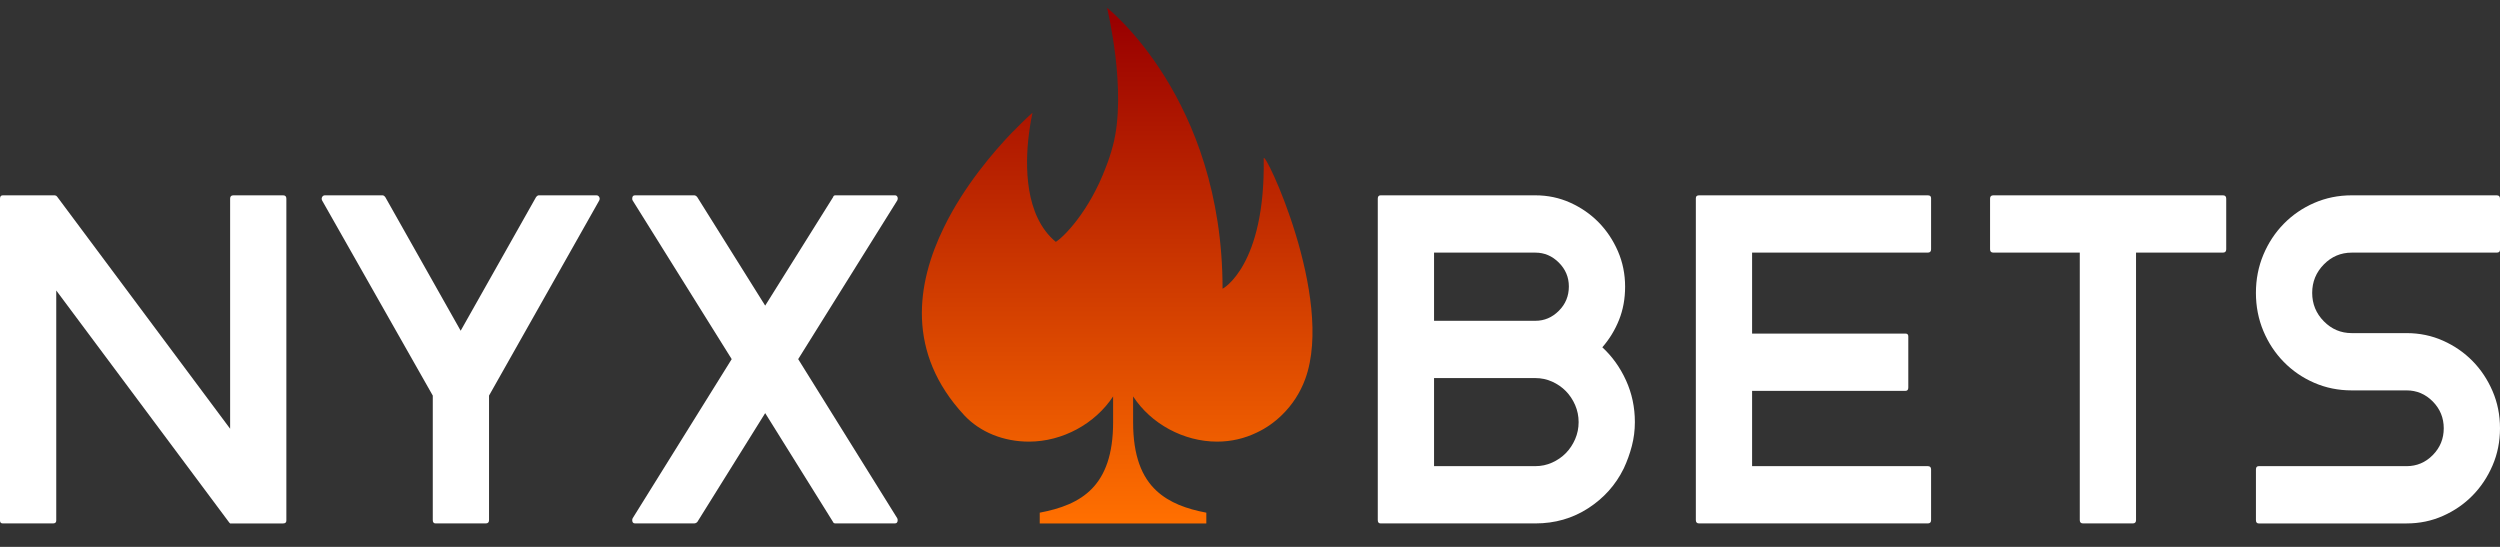
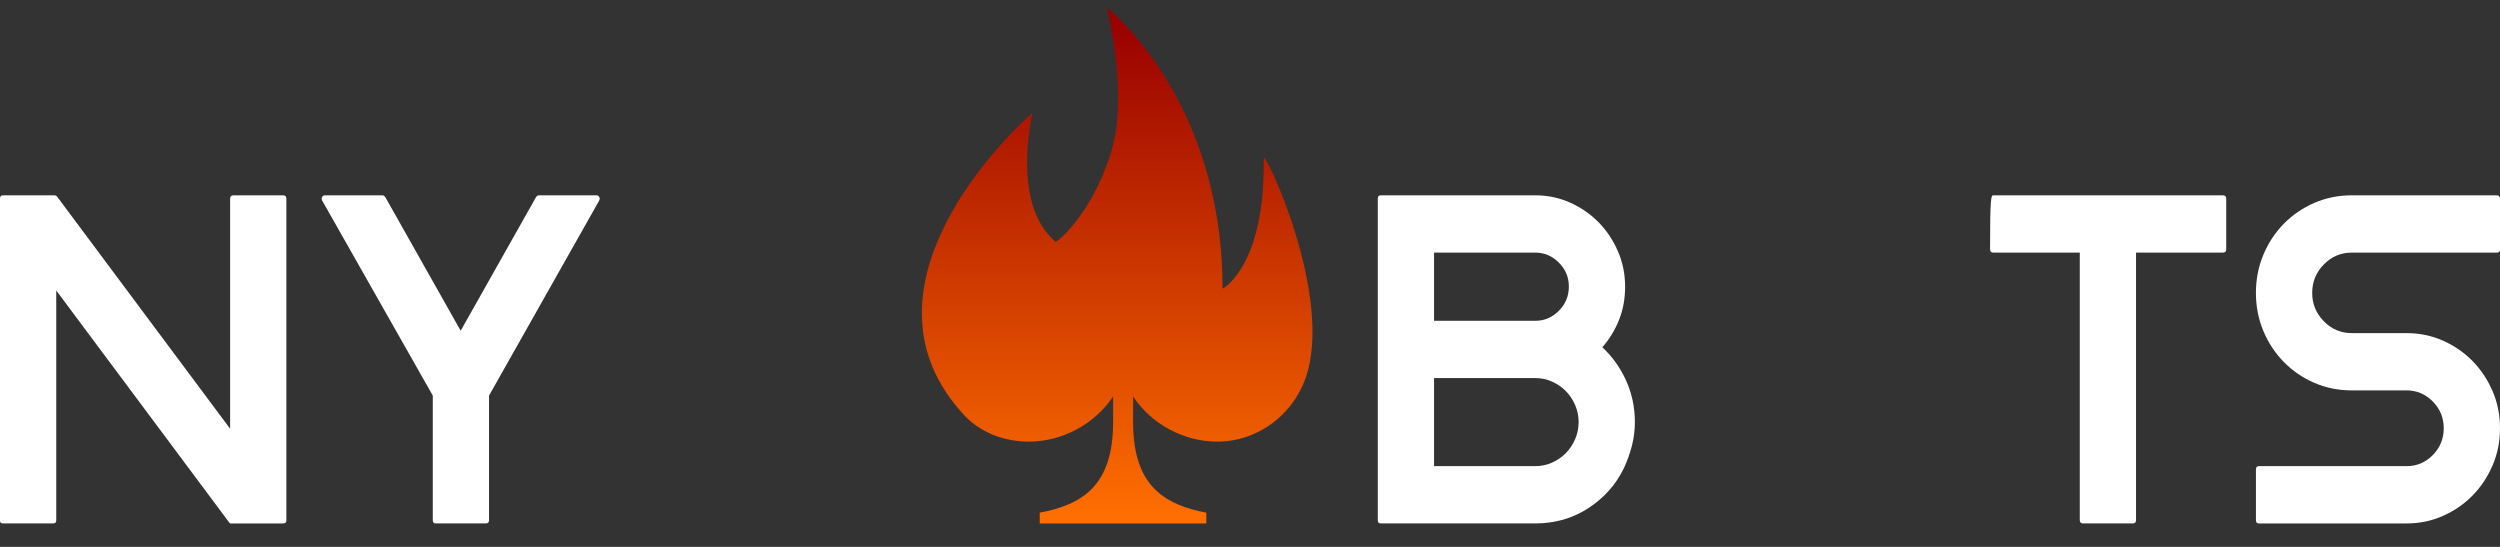
<svg xmlns="http://www.w3.org/2000/svg" width="160" height="35" viewBox="0 0 160 35" fill="none">
  <rect x="0" y="0" width="160" height="35" fill="#333333" stroke="none" />
  <path d="M83.537 24.251C83.216 25.133 82.702 25.919 82.051 26.553C81.579 27.016 81.034 27.403 80.436 27.683C79.659 28.06 78.799 28.264 77.897 28.264C75.74 28.264 73.652 27.113 72.519 25.37V27.027C72.519 29.189 73.085 30.545 74.008 31.402C74.837 32.176 75.949 32.575 77.205 32.811V33.5H66.543V32.811C69.214 32.306 71.239 31.126 71.239 27.027V25.37C70.095 27.113 68.011 28.264 65.85 28.264C64.245 28.264 62.734 27.672 61.71 26.575C57.996 22.576 58.646 18.144 60.419 14.533C61.699 11.908 63.584 9.713 64.822 8.425H64.833C65.515 7.715 65.997 7.285 66.081 7.22C66.06 7.317 65.934 7.866 65.84 8.662C65.609 10.563 65.567 13.822 67.571 15.479C68.085 15.167 69.718 13.521 70.778 10.692C70.946 10.272 71.093 9.82 71.218 9.351C72.163 5.854 70.851 0.5 70.851 0.5C70.851 0.5 78.244 6.274 78.244 18.478C78.254 18.488 80.992 17.007 80.877 10.143C80.867 9.437 85.437 19.015 83.538 24.251L83.537 24.251Z" fill="url(#paint0_linear_14793_1275)" />
-   <path d="M57.451 33.286C57.451 33.246 57.441 33.206 57.422 33.165L51.084 22.984L57.422 12.833C57.461 12.752 57.466 12.677 57.437 12.606C57.407 12.535 57.352 12.5 57.273 12.5H53.465C53.385 12.5 53.336 12.541 53.316 12.621L48.972 19.56L44.628 12.621C44.568 12.541 44.498 12.5 44.42 12.5H40.641C40.522 12.5 40.462 12.571 40.462 12.712C40.462 12.773 40.472 12.813 40.492 12.833L46.829 22.984L40.492 33.165C40.472 33.206 40.462 33.246 40.462 33.286C40.462 33.428 40.522 33.498 40.641 33.498H44.42C44.499 33.498 44.568 33.468 44.628 33.407L48.972 26.439L53.316 33.407C53.336 33.468 53.385 33.498 53.465 33.498H57.273C57.392 33.498 57.451 33.428 57.451 33.286Z" fill="white" />
  <path d="M18.327 12.713V33.318C18.327 33.439 18.258 33.5 18.119 33.5H14.727L14.668 33.439L3.6 18.591V33.318C3.6 33.439 3.53 33.499 3.392 33.499H0.179C0.06 33.499 0 33.439 0 33.318V12.713C0 12.572 0.06 12.501 0.179 12.501H3.481C3.521 12.501 3.545 12.506 3.555 12.516C3.565 12.526 3.58 12.531 3.6 12.531L3.66 12.591L14.728 27.439V12.713C14.728 12.572 14.797 12.501 14.936 12.501H18.119C18.258 12.501 18.327 12.572 18.327 12.713Z" fill="white" />
  <path d="M38.349 12.607C38.389 12.678 38.389 12.753 38.349 12.834L31.298 25.318V33.287C31.298 33.428 31.228 33.499 31.09 33.499H27.877C27.758 33.499 27.698 33.428 27.698 33.287V25.318L20.617 12.834C20.577 12.753 20.577 12.678 20.617 12.607C20.657 12.536 20.717 12.501 20.796 12.501H24.485C24.544 12.501 24.604 12.542 24.663 12.622L29.483 21.167L34.303 12.622C34.363 12.542 34.422 12.501 34.481 12.501H38.171C38.25 12.501 38.309 12.536 38.349 12.607Z" fill="white" />
  <path fill-rule="evenodd" clip-rule="evenodd" d="M102.549 22.227C103.184 22.813 103.689 23.52 104.067 24.349C104.443 25.177 104.632 26.066 104.632 27.015C104.632 27.541 104.567 28.05 104.438 28.545C104.309 29.041 104.136 29.52 103.918 29.985C103.402 31.035 102.643 31.883 101.641 32.53C100.64 33.177 99.514 33.499 98.264 33.499H88.357C88.238 33.499 88.178 33.429 88.178 33.287V12.713C88.178 12.572 88.238 12.501 88.357 12.501H98.264C99.058 12.501 99.802 12.658 100.496 12.971C101.19 13.284 101.795 13.703 102.311 14.228C102.827 14.754 103.238 15.37 103.546 16.076C103.853 16.784 104.007 17.541 104.007 18.349C104.007 19.117 103.878 19.824 103.62 20.47C103.362 21.117 103.005 21.702 102.549 22.227ZM91.779 20.531H98.265C98.84 20.531 99.341 20.317 99.767 19.89C100.194 19.463 100.407 18.944 100.407 18.334C100.407 17.744 100.194 17.235 99.767 16.808C99.341 16.381 98.84 16.168 98.265 16.168H91.779V20.531ZM98.265 29.833C98.641 29.833 98.998 29.758 99.336 29.606C99.673 29.454 99.965 29.253 100.214 29C100.461 28.747 100.66 28.449 100.809 28.106C100.957 27.762 101.032 27.399 101.032 27.015C101.032 26.631 100.957 26.268 100.809 25.924C100.66 25.581 100.461 25.283 100.214 25.03C99.965 24.778 99.673 24.576 99.336 24.424C98.998 24.273 98.641 24.197 98.265 24.197H91.779V29.833H98.265Z" fill="white" />
-   <path d="M123.589 15.955V12.683C123.589 12.562 123.519 12.501 123.38 12.501H108.743C108.604 12.501 108.534 12.562 108.534 12.683V33.287C108.534 33.429 108.603 33.499 108.743 33.499H123.38C123.519 33.499 123.589 33.429 123.589 33.287V30.043C123.589 29.903 123.519 29.833 123.38 29.833H112.134V25.015H121.952C122.071 25.015 122.131 24.945 122.131 24.803V21.53C122.131 21.409 122.071 21.349 121.952 21.349H112.134V16.167H123.38C123.519 16.167 123.589 16.097 123.589 15.955Z" fill="white" />
-   <path d="M142.478 12.713V15.955C142.478 16.097 142.408 16.167 142.269 16.167H136.706V33.287C136.706 33.429 136.636 33.499 136.498 33.499H133.314C133.175 33.499 133.106 33.428 133.106 33.287V16.167H127.572C127.433 16.167 127.364 16.097 127.364 15.955V12.713C127.364 12.572 127.433 12.501 127.572 12.501H142.269C142.408 12.501 142.478 12.572 142.478 12.713Z" fill="white" />
+   <path d="M142.478 12.713V15.955C142.478 16.097 142.408 16.167 142.269 16.167H136.706V33.287C136.706 33.429 136.636 33.499 136.498 33.499H133.314C133.175 33.499 133.106 33.428 133.106 33.287V16.167H127.572C127.433 16.167 127.364 16.097 127.364 15.955C127.364 12.572 127.433 12.501 127.572 12.501H142.269C142.408 12.501 142.478 12.572 142.478 12.713Z" fill="white" />
  <path d="M160 15.986V12.713C160 12.572 159.93 12.501 159.791 12.501H150.509C149.655 12.501 148.858 12.663 148.114 12.986C147.369 13.309 146.72 13.754 146.165 14.319C145.609 14.885 145.173 15.546 144.855 16.304C144.538 17.061 144.379 17.874 144.379 18.743C144.379 19.612 144.538 20.425 144.855 21.183C145.173 21.94 145.609 22.602 146.165 23.167C146.72 23.733 147.369 24.178 148.114 24.501C148.858 24.824 149.656 24.985 150.509 24.985H154.02C154.674 24.985 155.234 25.224 155.701 25.698C156.166 26.172 156.4 26.743 156.4 27.41C156.4 28.076 156.167 28.647 155.701 29.122C155.234 29.597 154.674 29.834 154.02 29.834H144.558C144.439 29.834 144.38 29.904 144.38 30.046V33.288C144.38 33.429 144.439 33.5 144.558 33.5H154.02C154.853 33.5 155.631 33.338 156.355 33.015C157.079 32.692 157.709 32.258 158.244 31.712C158.78 31.167 159.206 30.526 159.524 29.788C159.841 29.051 160 28.258 160 27.409C160 26.561 159.841 25.768 159.524 25.031C159.206 24.294 158.78 23.652 158.244 23.107C157.709 22.562 157.079 22.127 156.355 21.804C155.631 21.481 154.853 21.319 154.02 21.319H150.509C149.814 21.319 149.219 21.066 148.724 20.561C148.227 20.057 147.98 19.45 147.98 18.743C147.98 18.036 148.228 17.43 148.724 16.925C149.219 16.42 149.814 16.168 150.509 16.168H159.791C159.93 16.168 160 16.107 160 15.986Z" fill="white" />
  <defs>
    <linearGradient id="paint0_linear_14793_1275" x1="71.5" y1="33.33" x2="71.5" y2="1.312" gradientUnits="userSpaceOnUse">
      <stop stop-color="#FF6F00" />
      <stop offset="1" stop-color="#990000" />
    </linearGradient>
  </defs>
</svg>